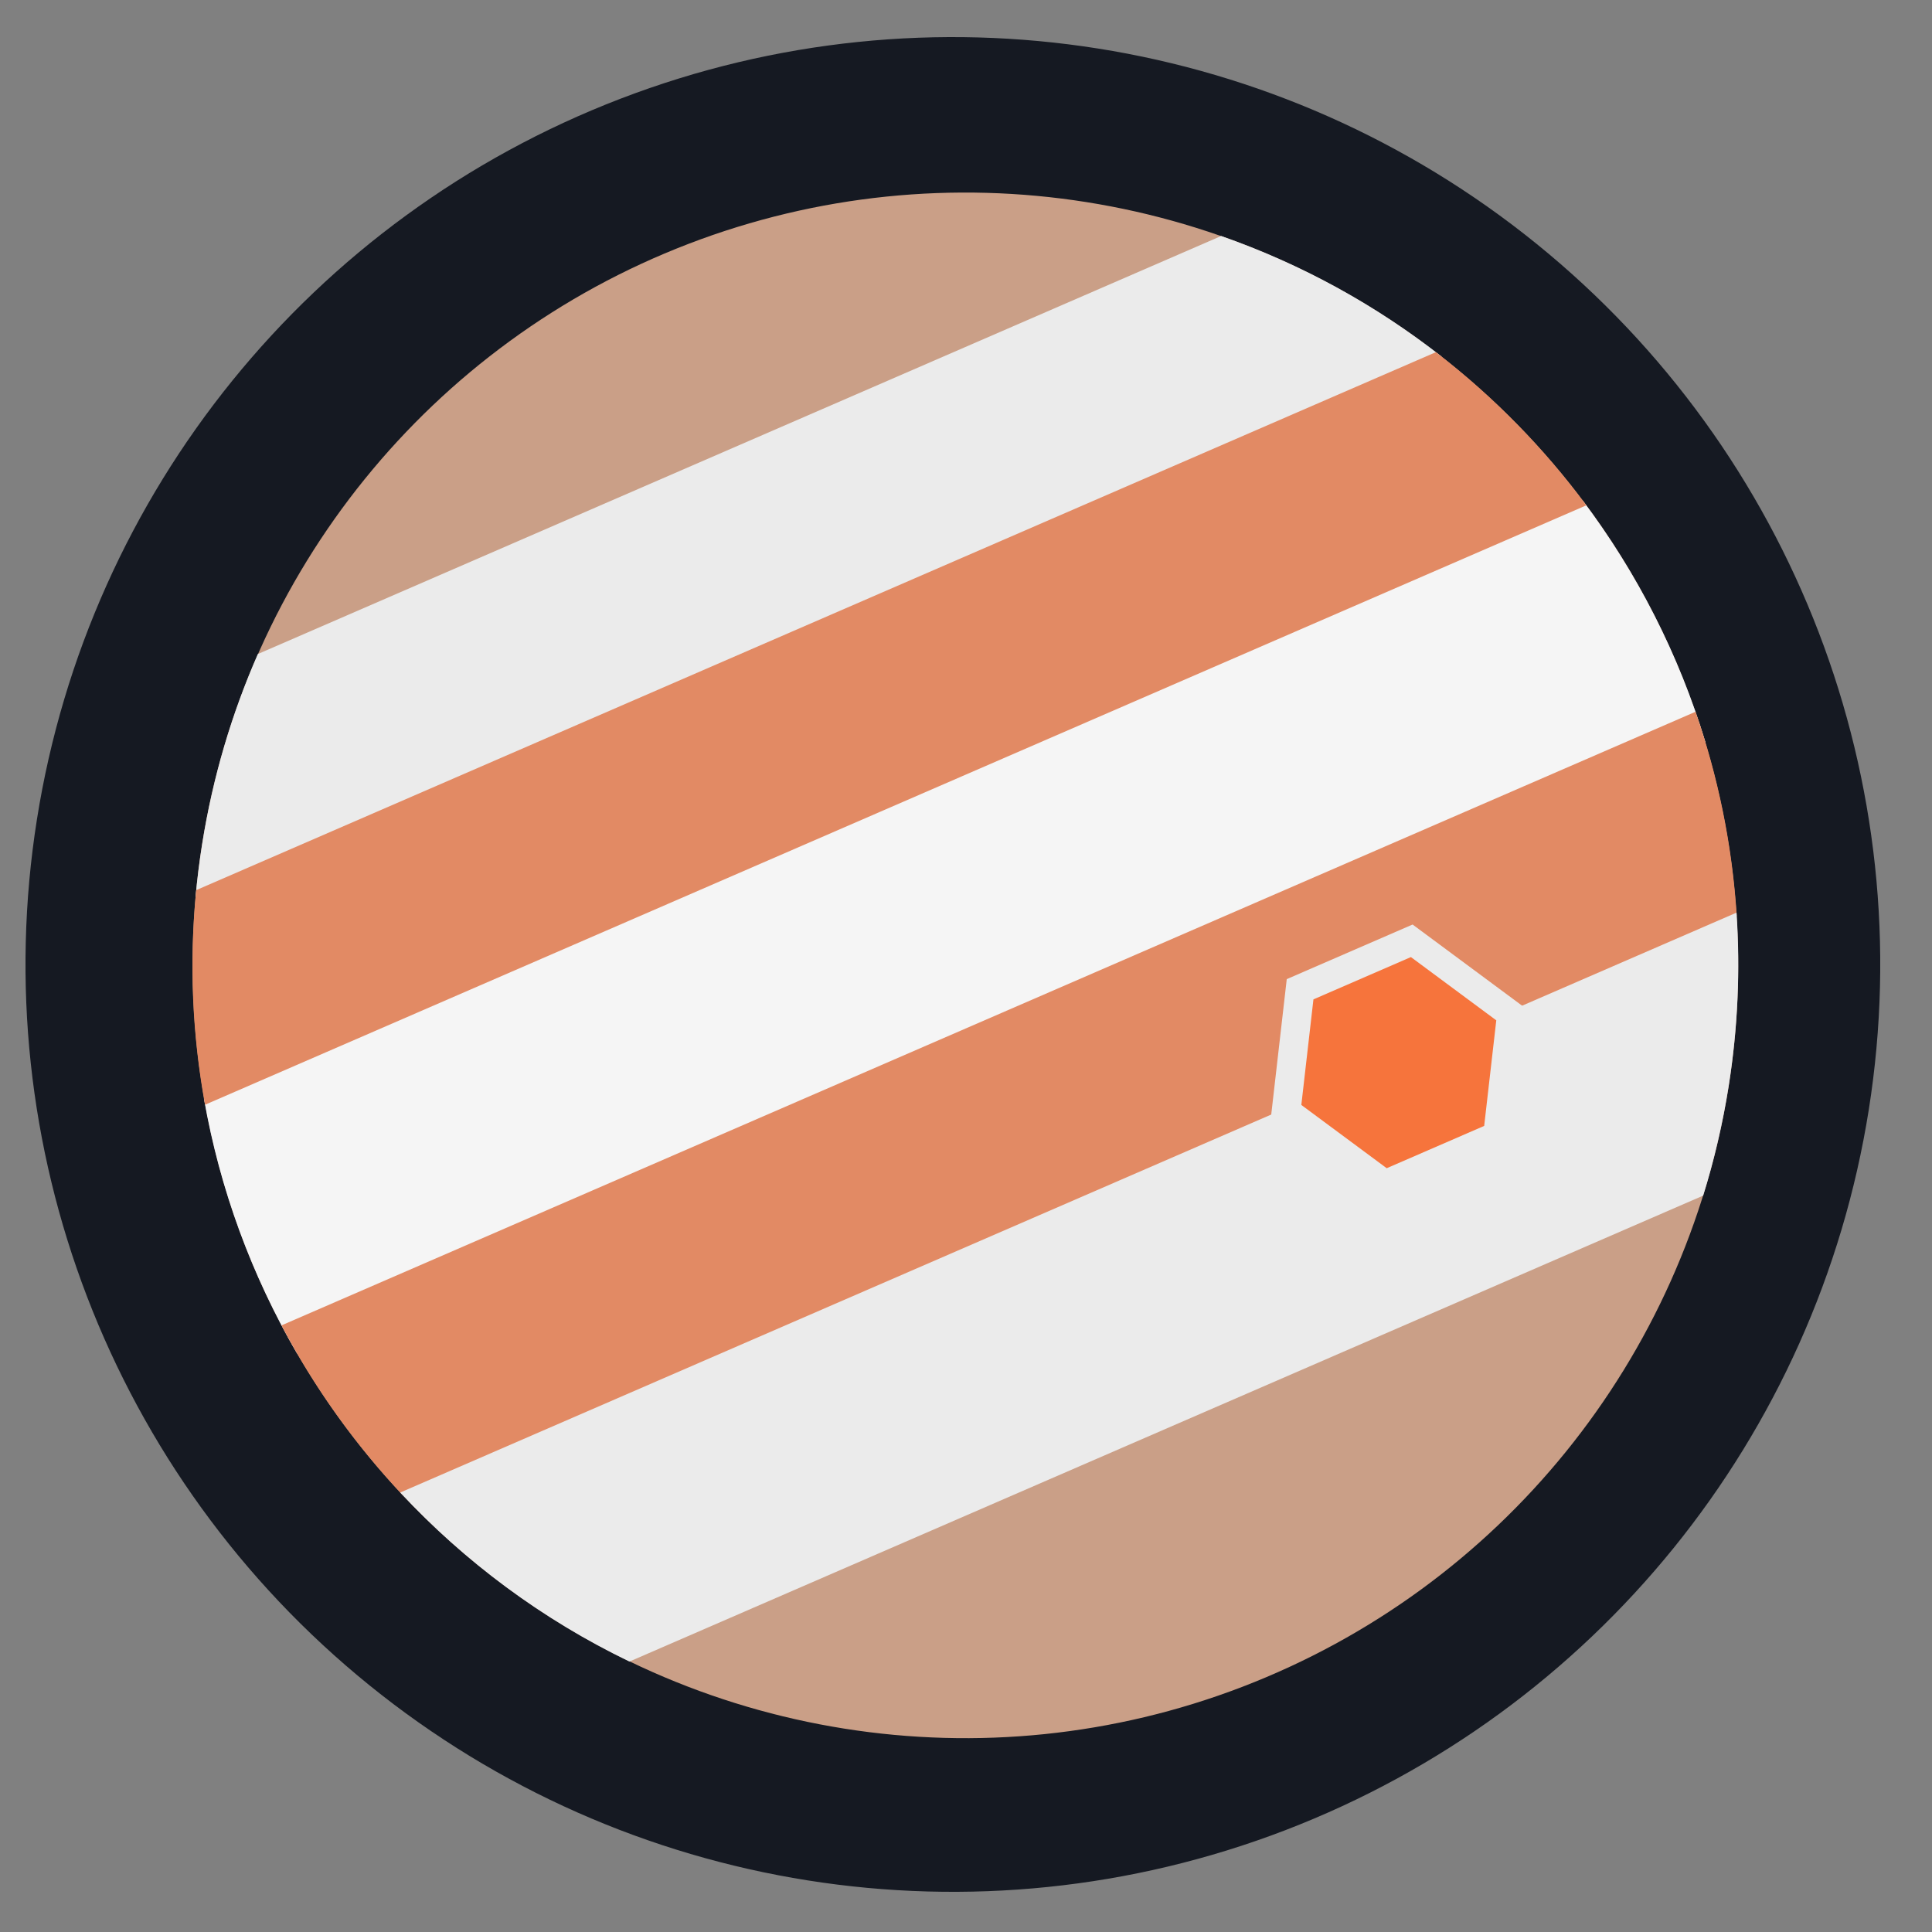
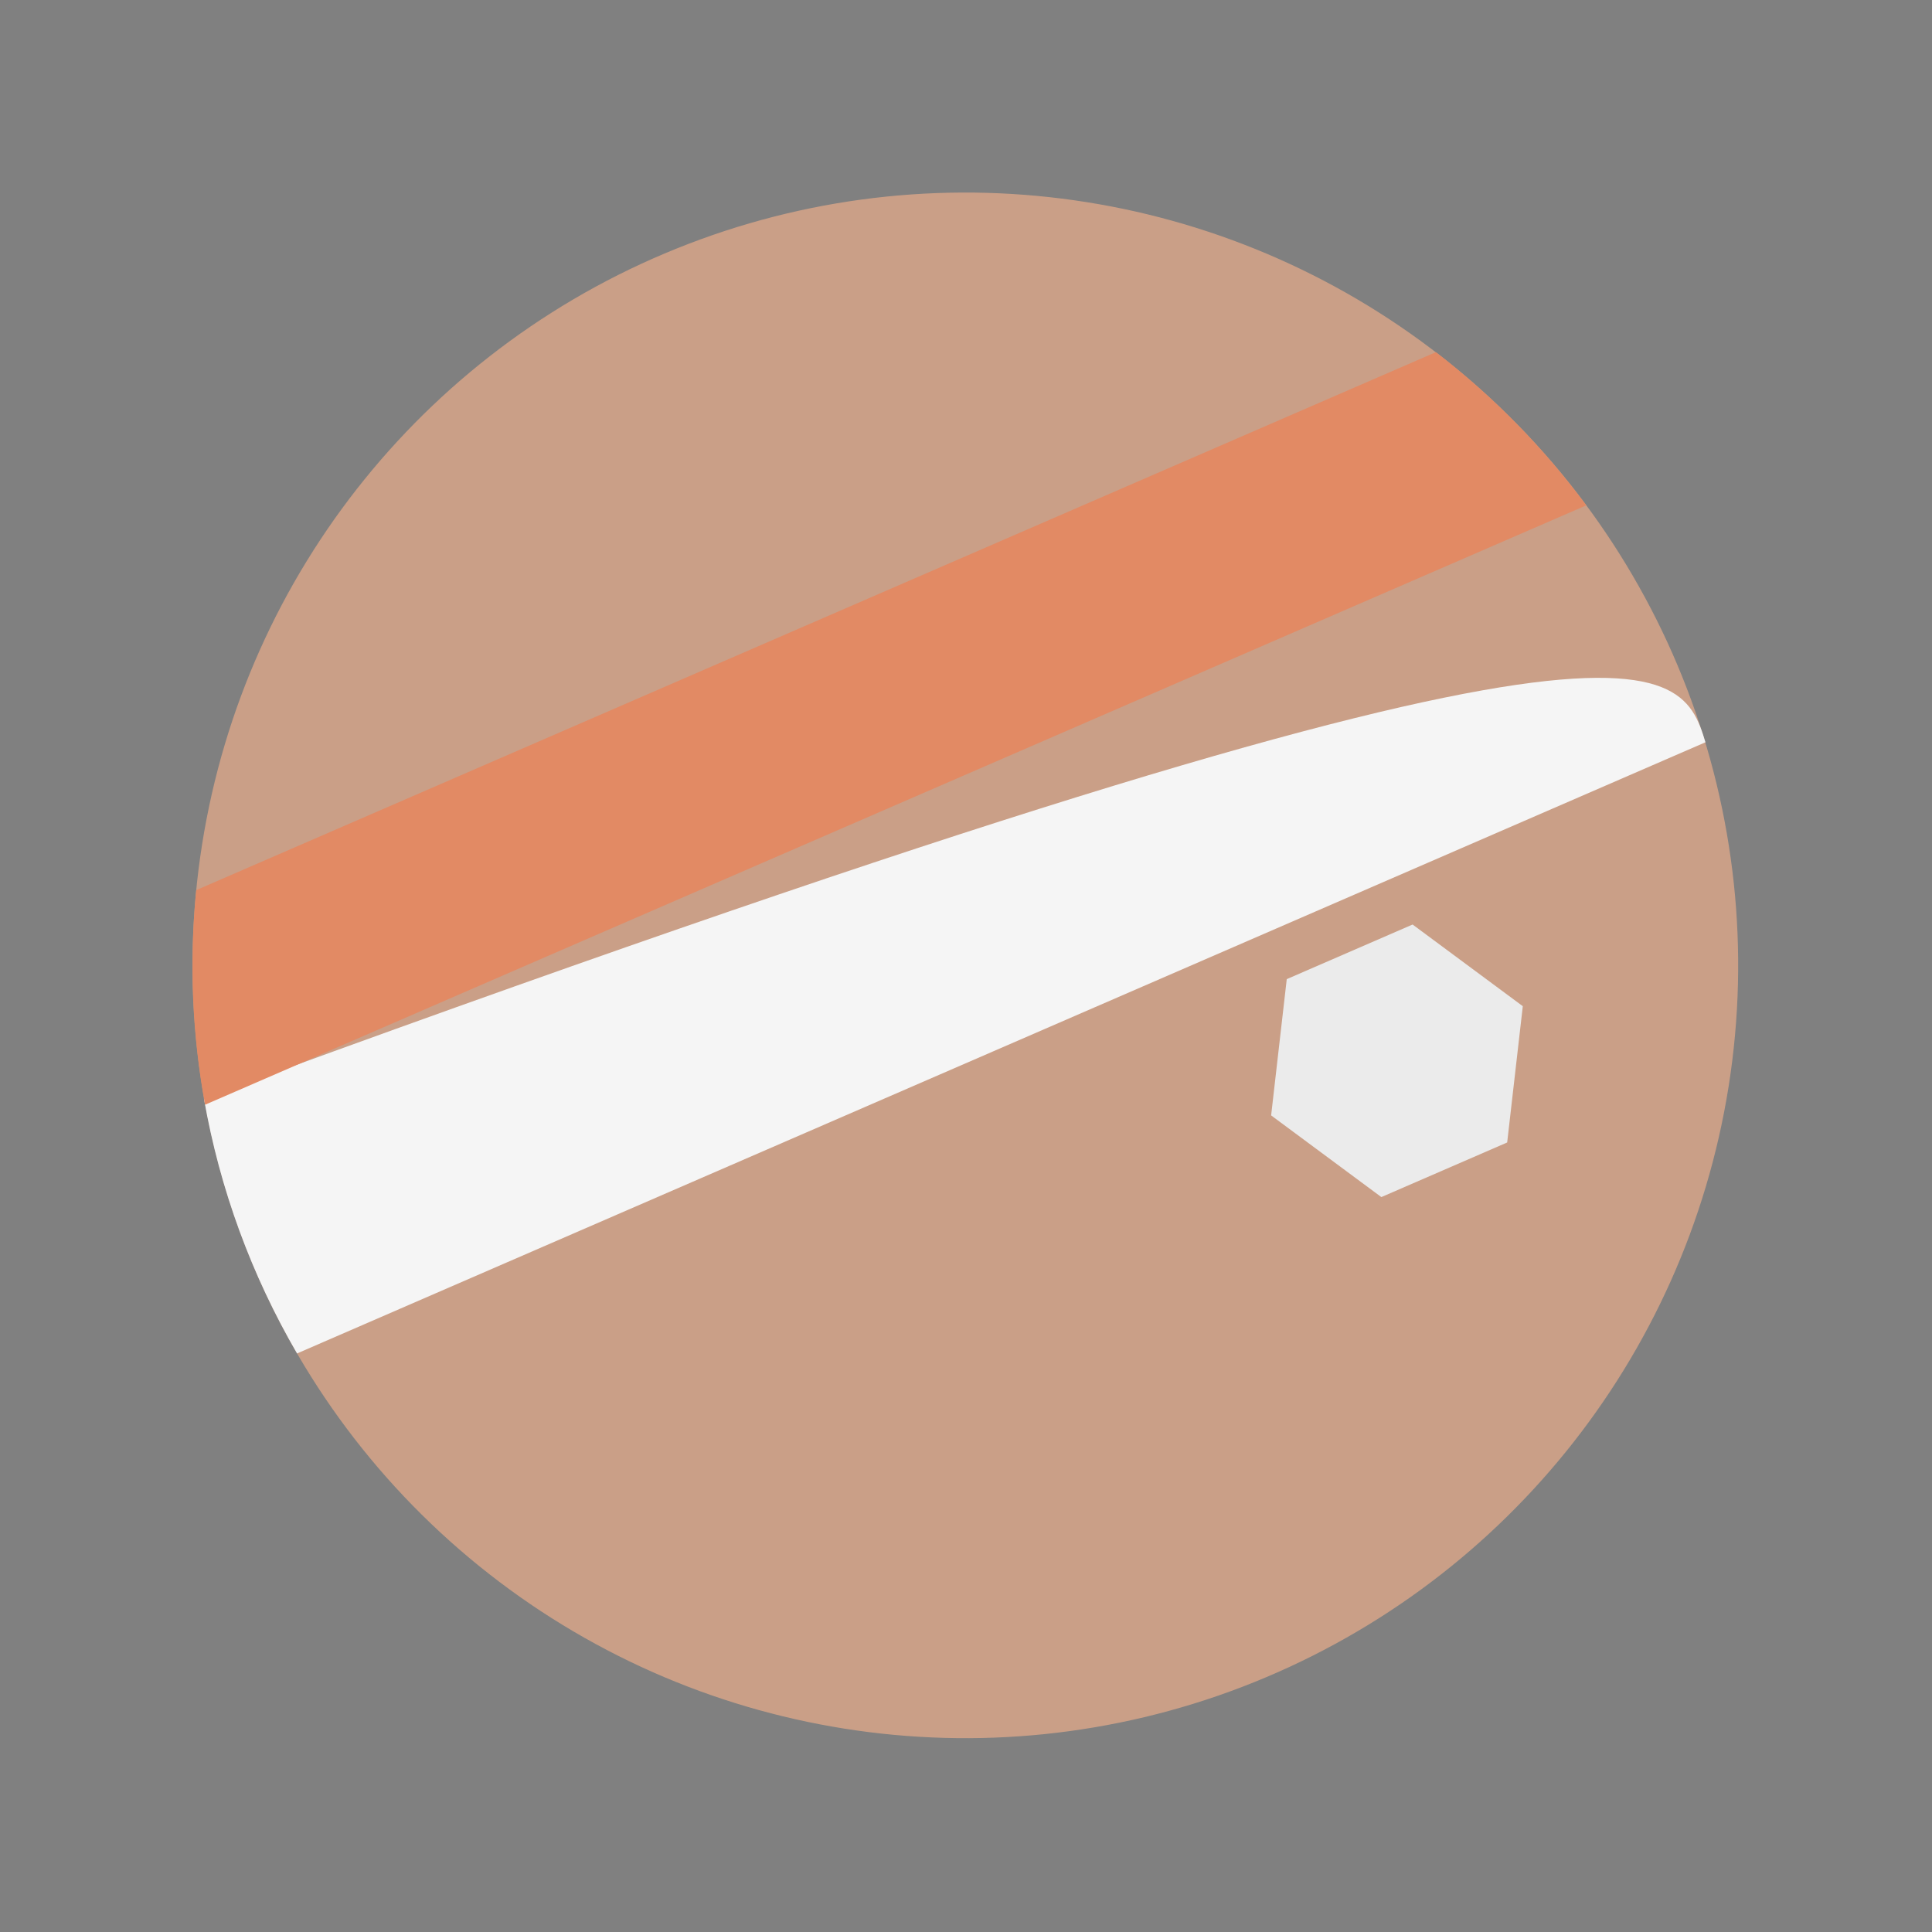
<svg xmlns="http://www.w3.org/2000/svg" width="500" height="500" viewBox="0 0 500 500" fill="none">
  <rect x="0" y="0" width="500" height="500" fill="#808080" stroke="none" />
-   <circle cx="246.603" cy="249.603" r="240" transform="rotate(9.004 246.603 249.603)" fill="#151922" />
  <circle cx="249.836" cy="249.836" r="200" transform="rotate(9.004 249.836 249.836)" fill="#CA9F87" />
-   <path fill-rule="evenodd" clip-rule="evenodd" d="M373.11 92.298L50.603 232.25C51.01 227.694 51.574 223.121 52.301 218.535C55.055 201.155 59.971 184.654 66.731 169.264L316.042 61.075C337.013 68.404 356.208 79.048 373.11 92.298Z" fill="#EBEBEB" />
-   <path fill-rule="evenodd" clip-rule="evenodd" d="M441.369 192.1L76.876 350.271C65.144 330.095 56.887 307.809 52.78 284.34L409.586 129.504C423.689 148.23 434.511 169.409 441.369 192.1Z" fill="#F5F5F5" />
+   <path fill-rule="evenodd" clip-rule="evenodd" d="M441.369 192.1L76.876 350.271C65.144 330.095 56.887 307.809 52.78 284.34C423.689 148.23 434.511 169.409 441.369 192.1Z" fill="#F5F5F5" />
  <path fill-rule="evenodd" clip-rule="evenodd" d="M50.78 230.363L371.614 91.137C386.423 102.521 399.511 115.891 410.54 130.78L53.06 285.908C49.771 267.96 48.909 249.306 50.78 230.363Z" fill="#E28A64" />
-   <path fill-rule="evenodd" clip-rule="evenodd" d="M449.472 237.074L104.185 386.911C91.823 373.758 81.275 358.98 72.85 343.007L438.802 184.203C444.666 201.04 448.321 218.798 449.472 237.074Z" fill="#E28A64" />
-   <path fill-rule="evenodd" clip-rule="evenodd" d="M440.781 309.422C443.617 300.295 445.832 290.854 447.372 281.137C449.777 265.955 450.407 250.901 449.414 236.188L103.579 386.263C120.265 404.177 140.297 419.115 162.896 430.01L440.781 309.422Z" fill="#EBEBEB" />
  <path d="M328.969 288.667L333.012 253.398L365.578 239.266L394.1 260.402L390.056 295.671L357.491 309.804L328.969 288.667Z" fill="#EBEBEB" />
-   <path d="M336.784 285.959L339.916 258.638L365.143 247.69L387.237 264.063L384.105 291.384L358.879 302.332L336.784 285.959Z" fill="#F6743C" />
</svg>